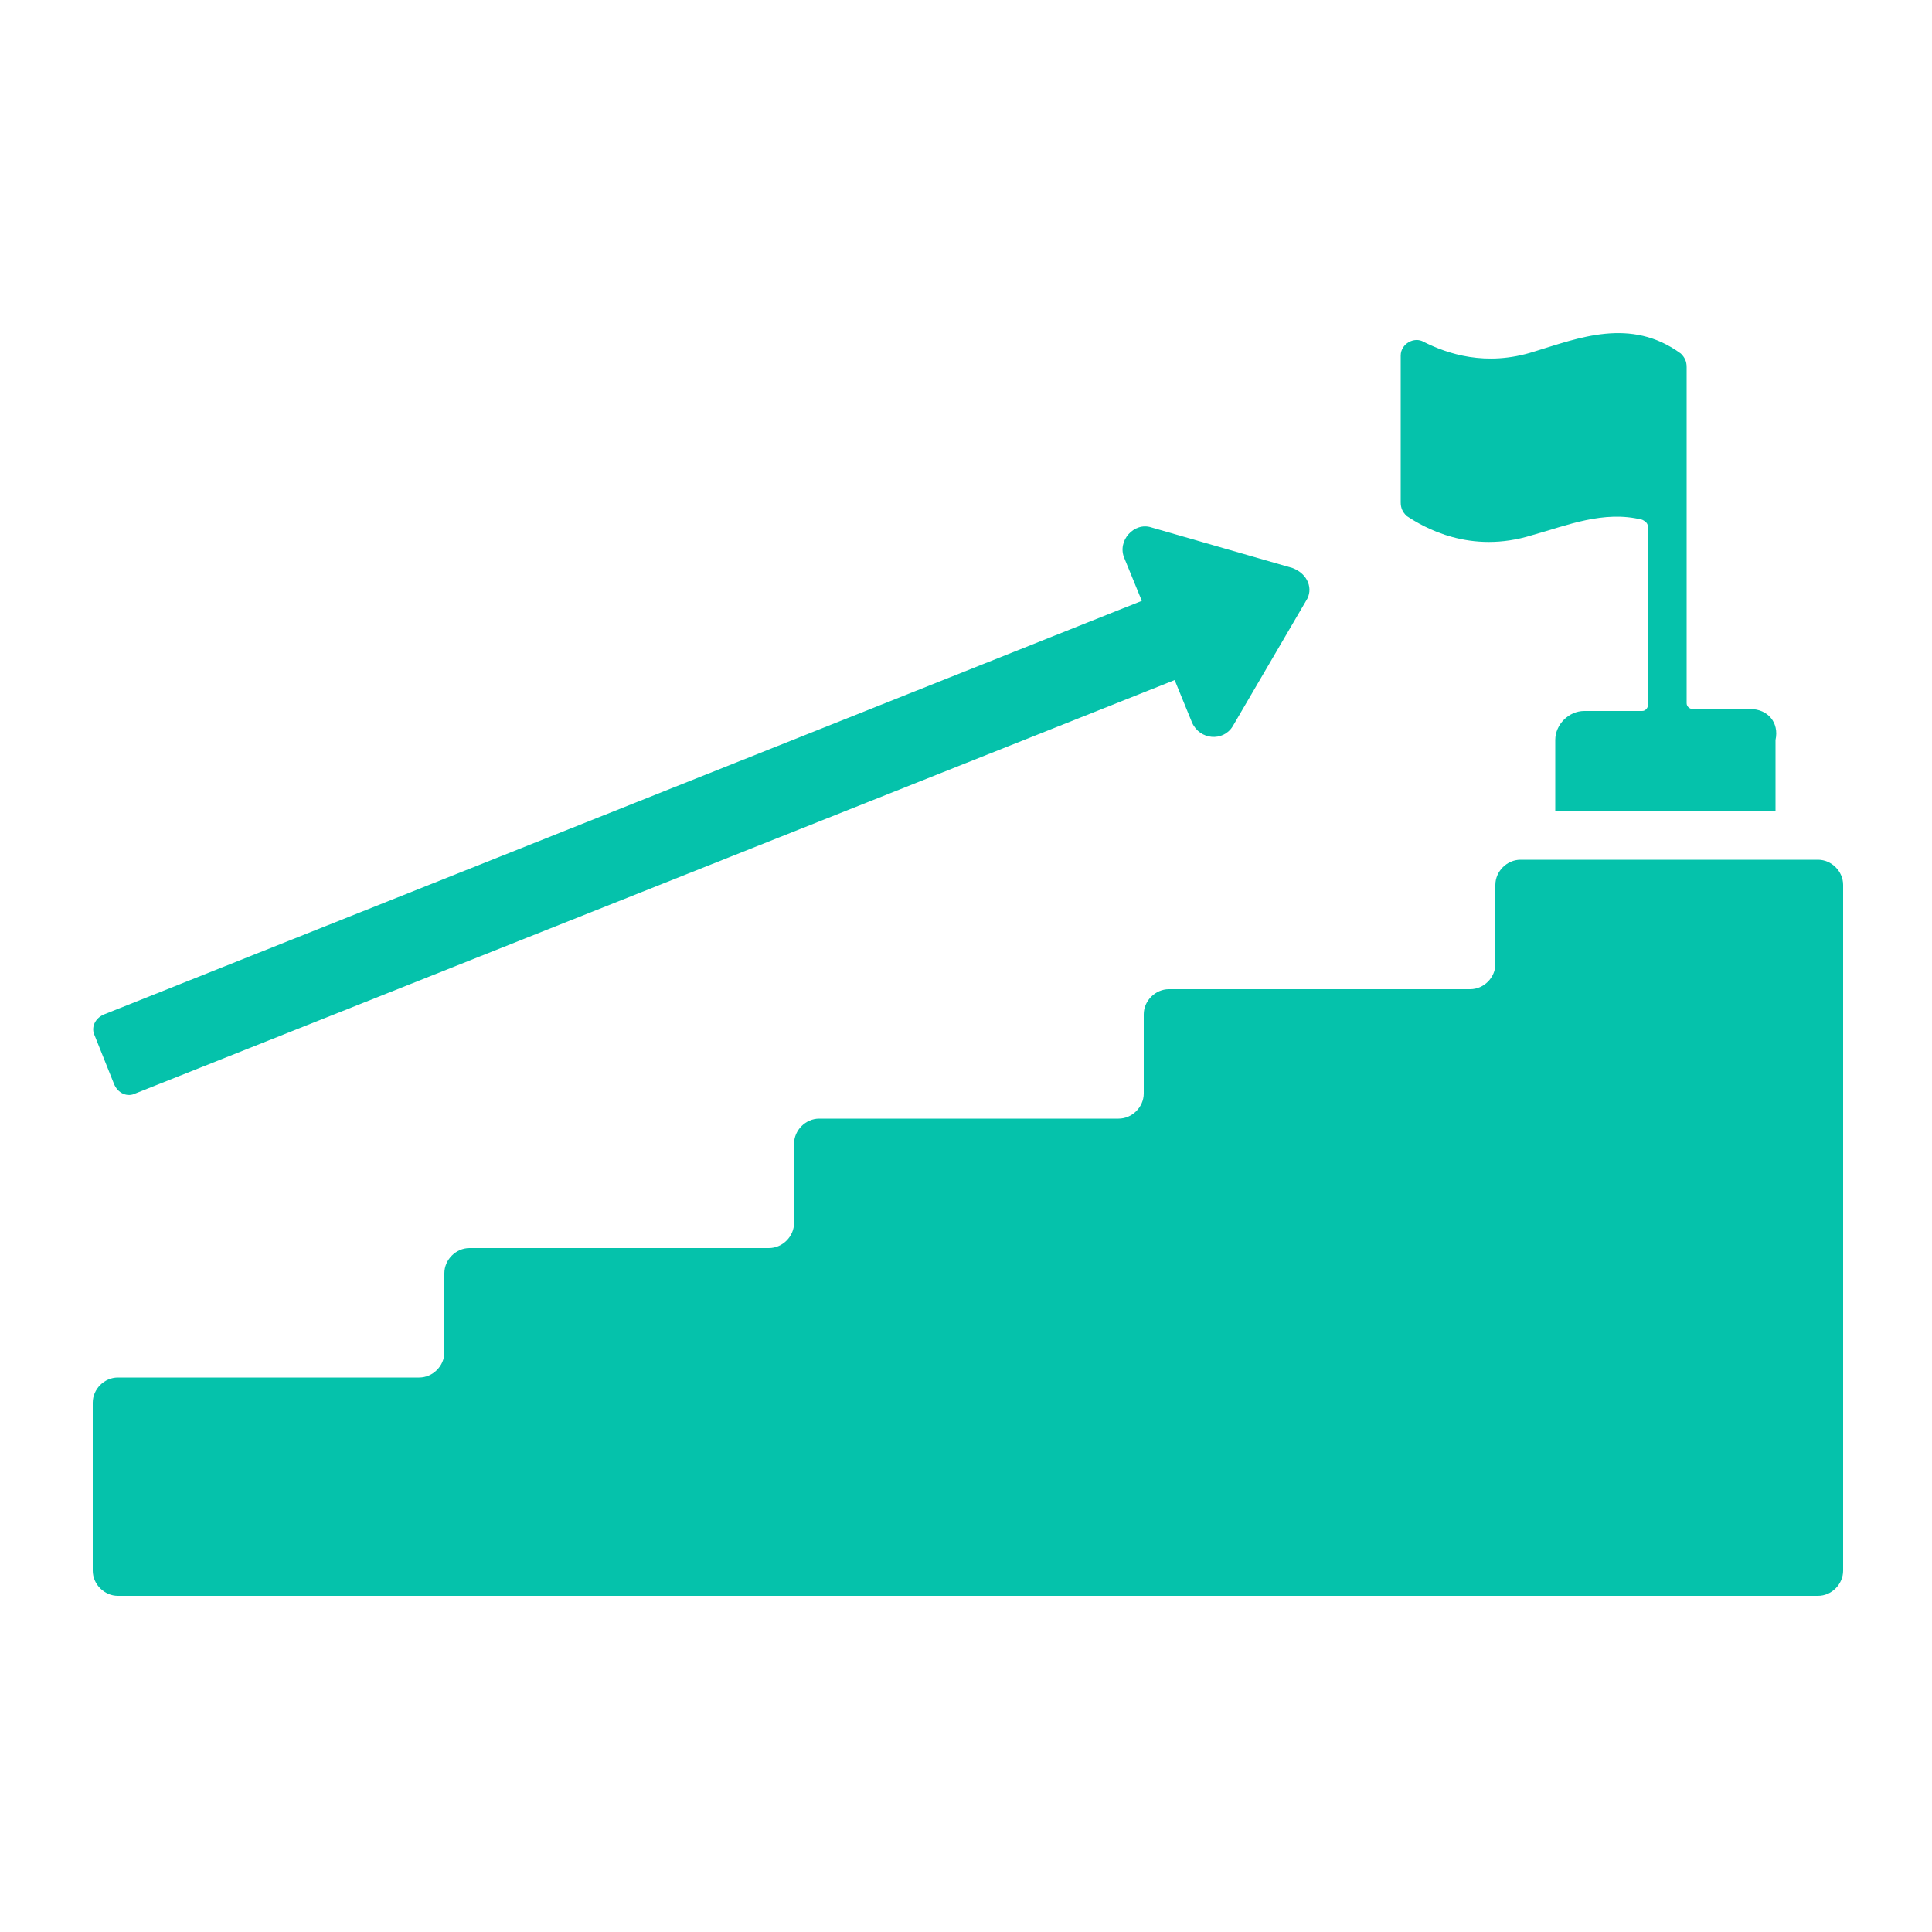
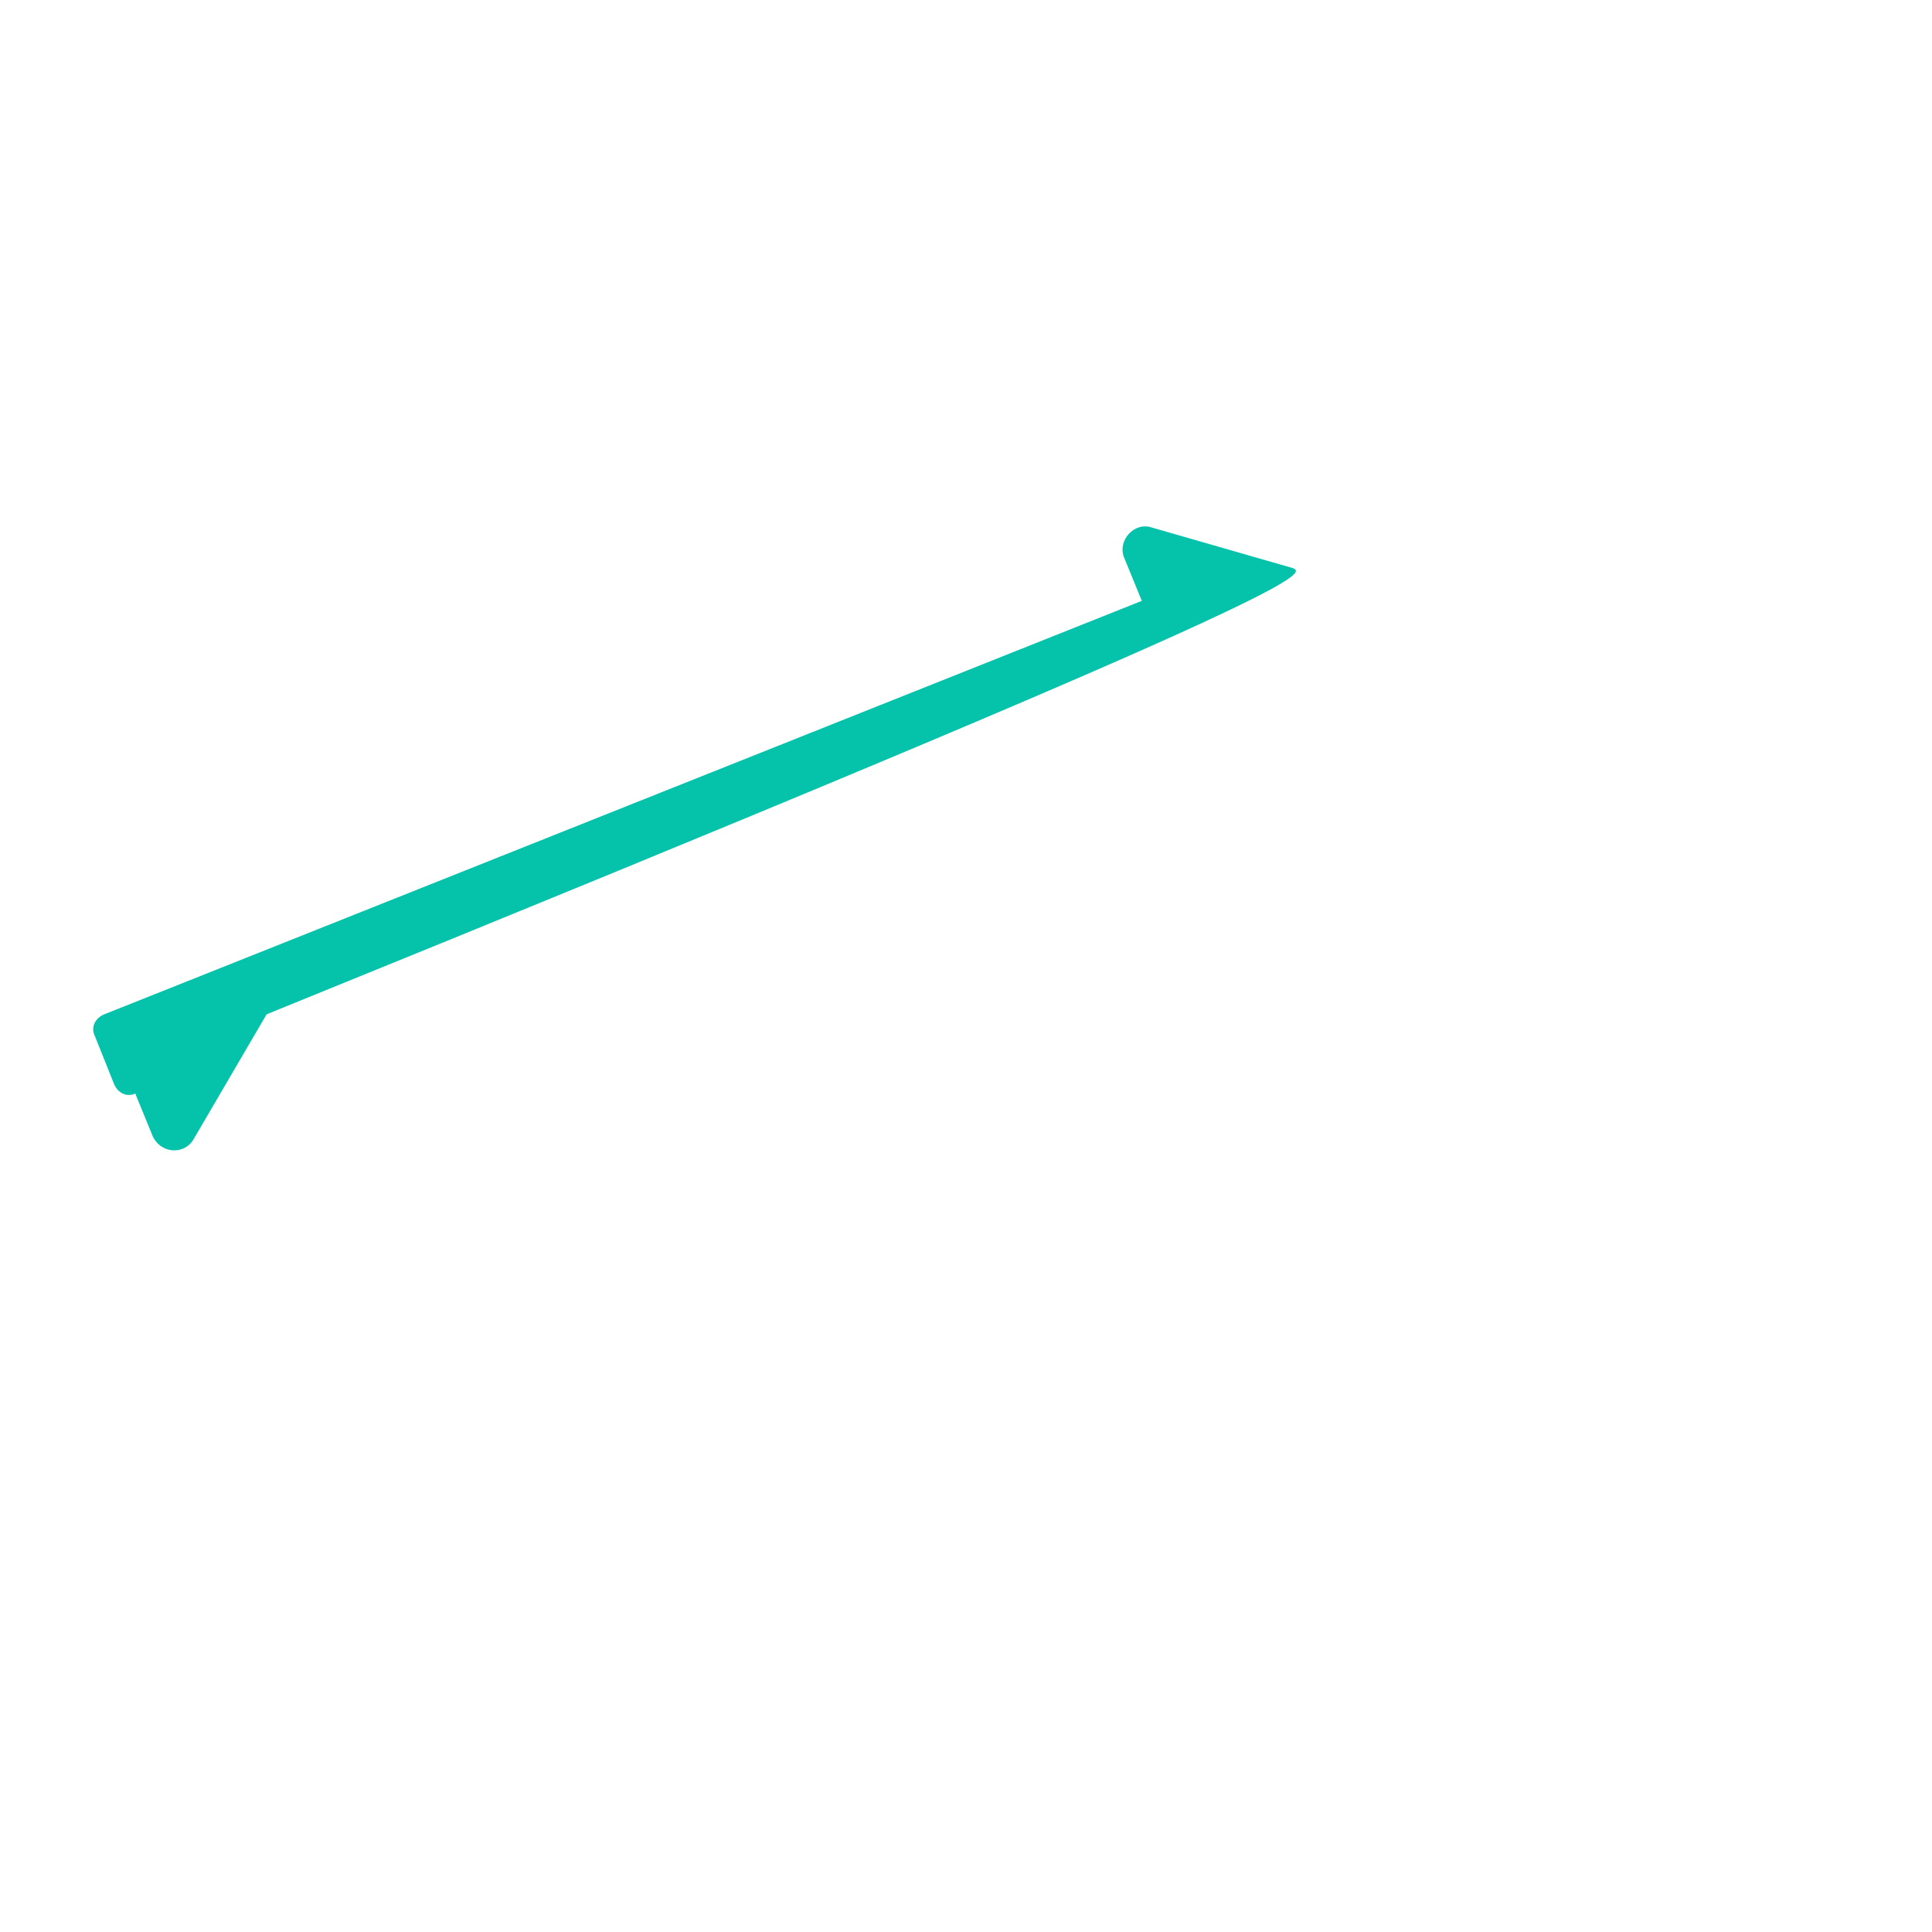
<svg xmlns="http://www.w3.org/2000/svg" version="1.1" id="Calque_1" x="0px" y="0px" viewBox="0 0 100 100" style="enable-background:new 0 0 100 100;" xml:space="preserve">
  <style type="text/css">
	.st0{fill:#05C2AB;}
</style>
  <g id="Calque_1_1_">
</g>
-   <path class="st0" d="M77.4,45.8v4.1c0,0.7-0.6,1.3-1.3,1.3H60.5c-0.7,0-1.3,0.6-1.3,1.3v4.1c0,0.7-0.6,1.3-1.3,1.3H42.4  c-0.7,0-1.3,0.6-1.3,1.3v4.1c0,0.7-0.6,1.3-1.3,1.3H24.3c-0.7,0-1.3,0.6-1.3,1.3V70c0,0.7-0.6,1.3-1.3,1.3H6.1  c-0.7,0-1.3,0.6-1.3,1.3v8.7c0,0.7,0.6,1.3,1.3,1.3H23h18.1h18.1h18.1h16.8c0.7,0,1.3-0.6,1.3-1.3V51.2v-5.4c0-0.7-0.6-1.3-1.3-1.3  H78.7C78,44.5,77.4,45.1,77.4,45.8z" />
-   <path class="st0" d="M66.9,29.4l-7.3-2.1c-0.9-0.3-1.8,0.7-1.4,1.6l0.9,2.2L5.4,52.5c-0.5,0.2-0.7,0.7-0.5,1.1l1,2.5  c0.2,0.5,0.7,0.7,1.1,0.5l53.8-21.4l0.9,2.2c0.4,0.9,1.6,1,2.1,0.2l3.8-6.5C68,30.5,67.7,29.7,66.9,29.4z" />
-   <path class="st0" d="M90.6,36.7h-3c-0.1,0-0.3-0.1-0.3-0.3v-10v-5.6V19c0-0.3-0.1-0.5-0.3-0.7c-2.6-1.9-5.3-0.8-7.6-0.1  c-2.5,0.8-4.5,0.1-5.7-0.5c-0.5-0.3-1.2,0.1-1.2,0.7V26c0,0.3,0.1,0.5,0.3,0.7c0.9,0.6,3.3,2,6.5,1c1.8-0.5,3.7-1.3,5.7-0.8  c0.2,0.1,0.3,0.2,0.3,0.4v9.2c0,0.1-0.1,0.3-0.3,0.3h-3c-0.8,0-1.5,0.7-1.5,1.5V42h11.4v-3.7C92.1,37.4,91.5,36.7,90.6,36.7z" />
+   <path class="st0" d="M66.9,29.4l-7.3-2.1c-0.9-0.3-1.8,0.7-1.4,1.6l0.9,2.2L5.4,52.5c-0.5,0.2-0.7,0.7-0.5,1.1l1,2.5  c0.2,0.5,0.7,0.7,1.1,0.5l0.9,2.2c0.4,0.9,1.6,1,2.1,0.2l3.8-6.5C68,30.5,67.7,29.7,66.9,29.4z" />
</svg>